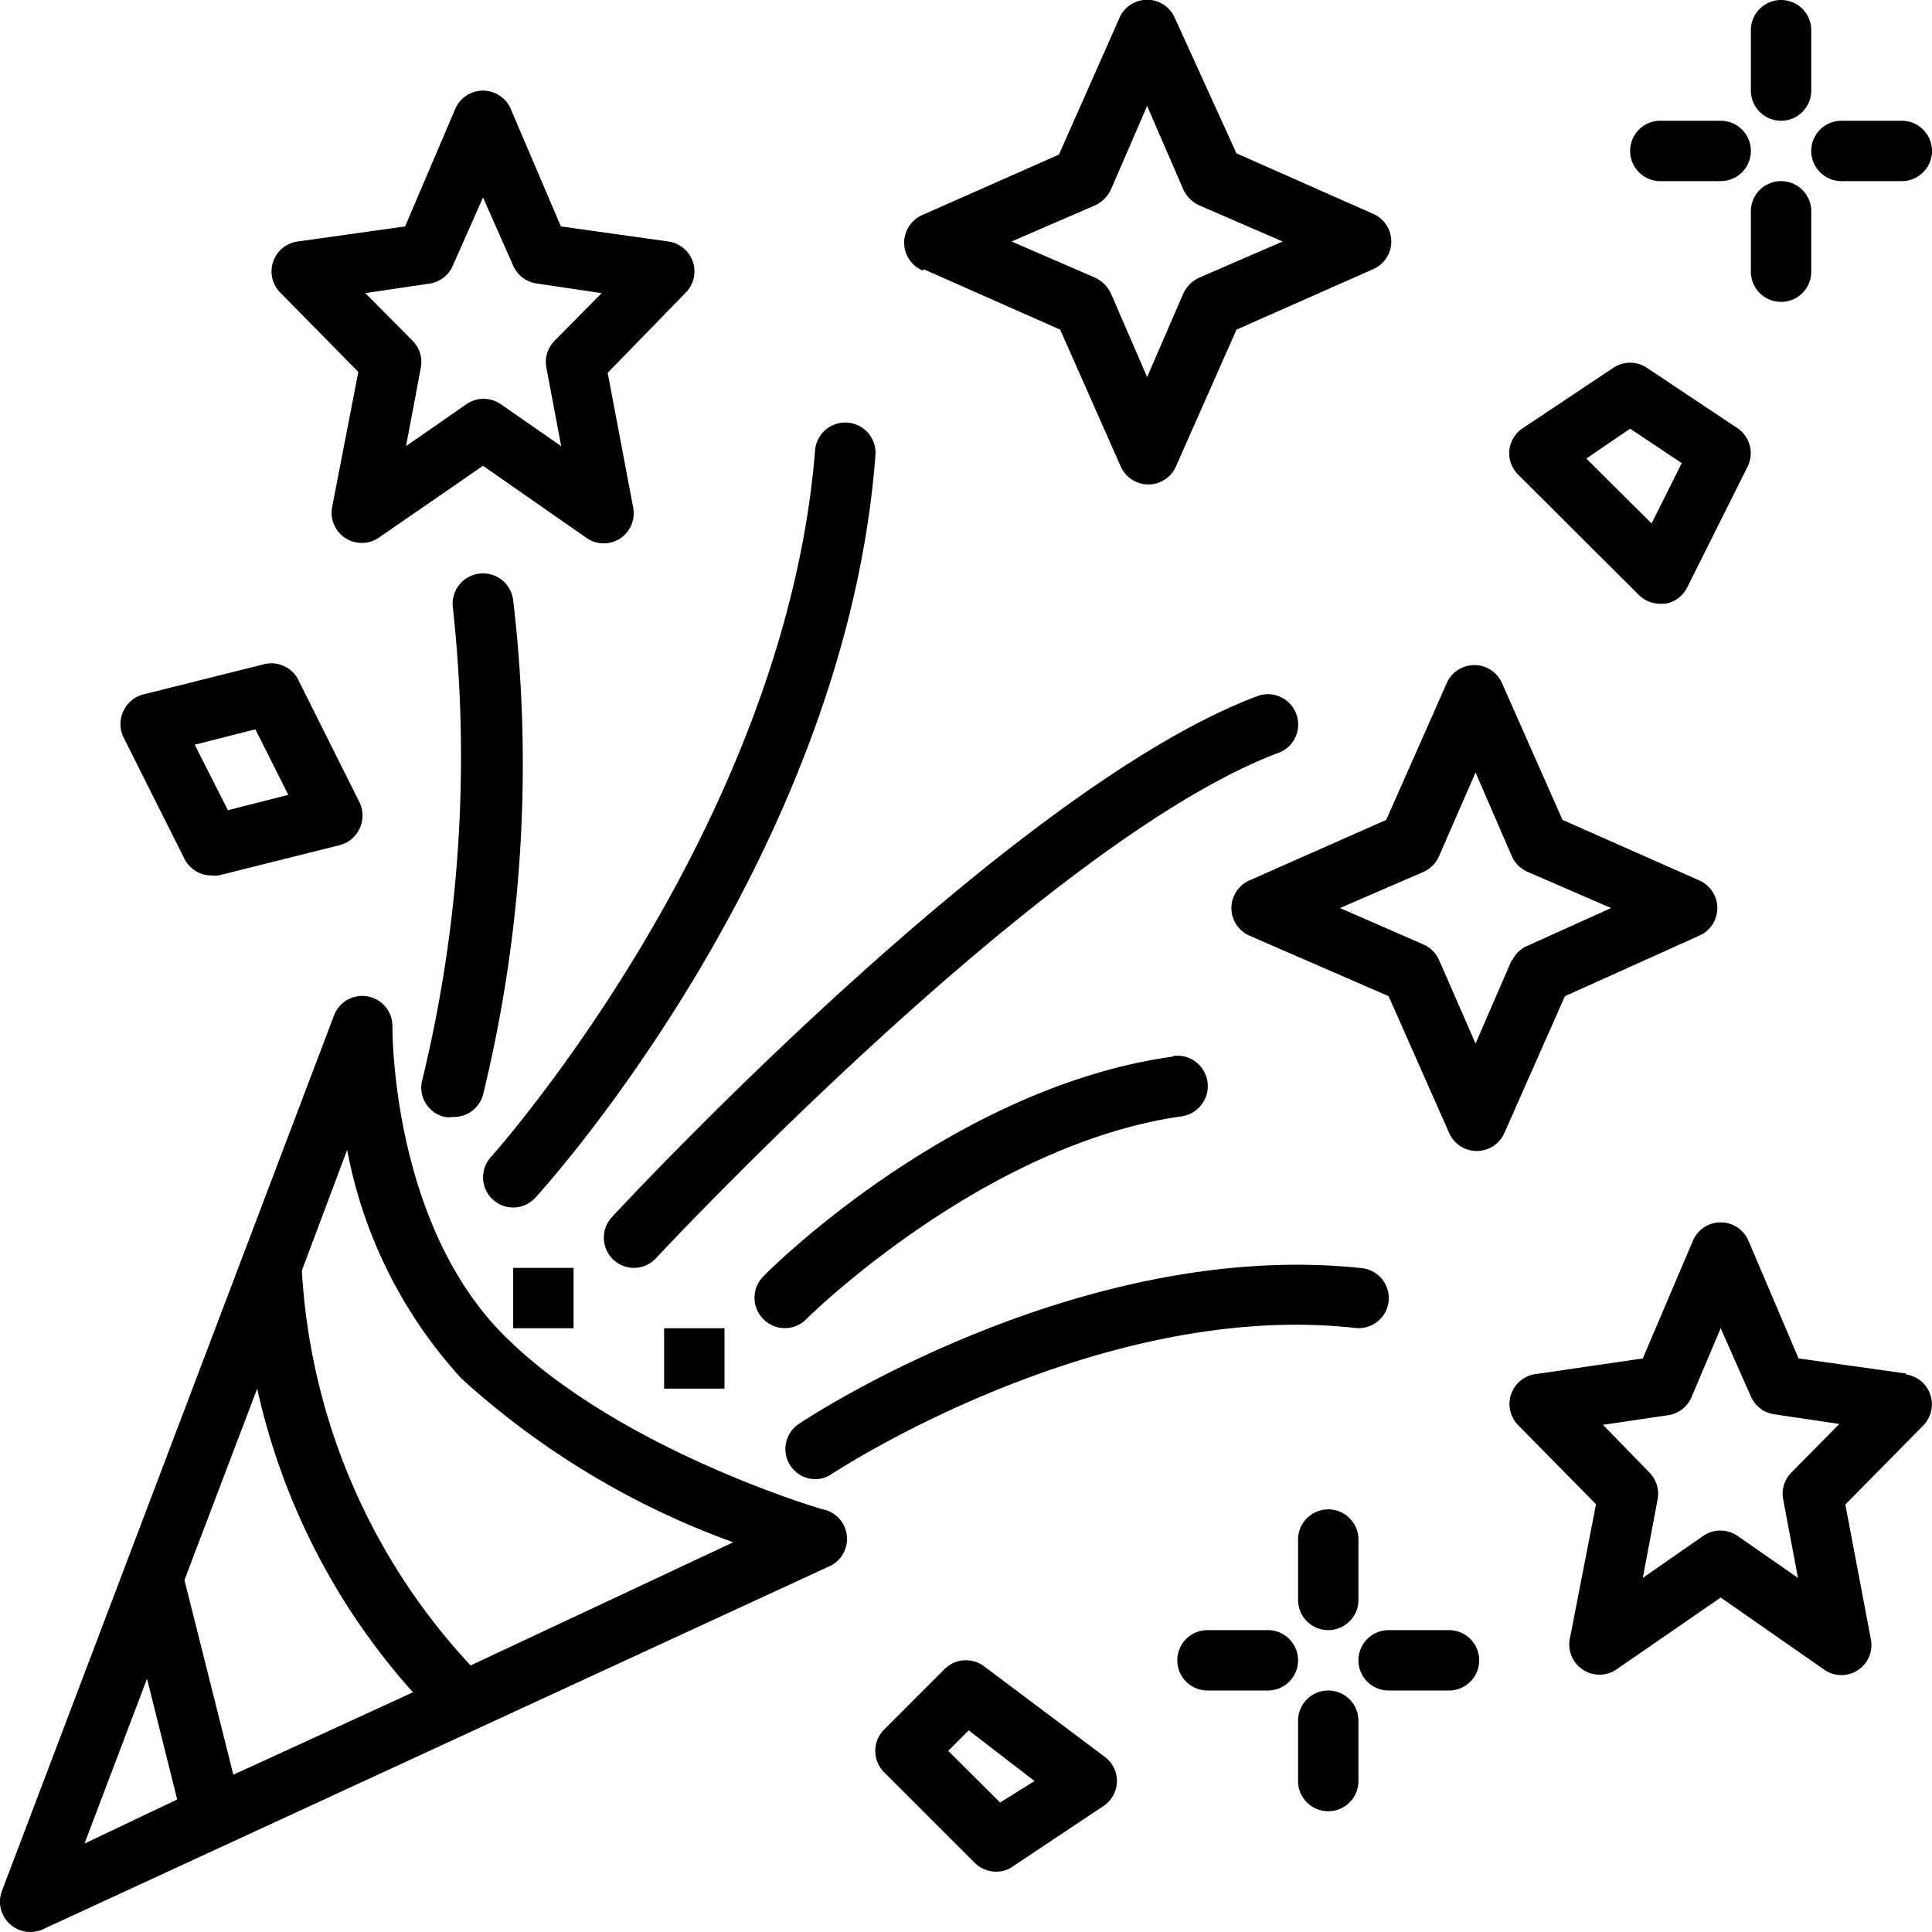
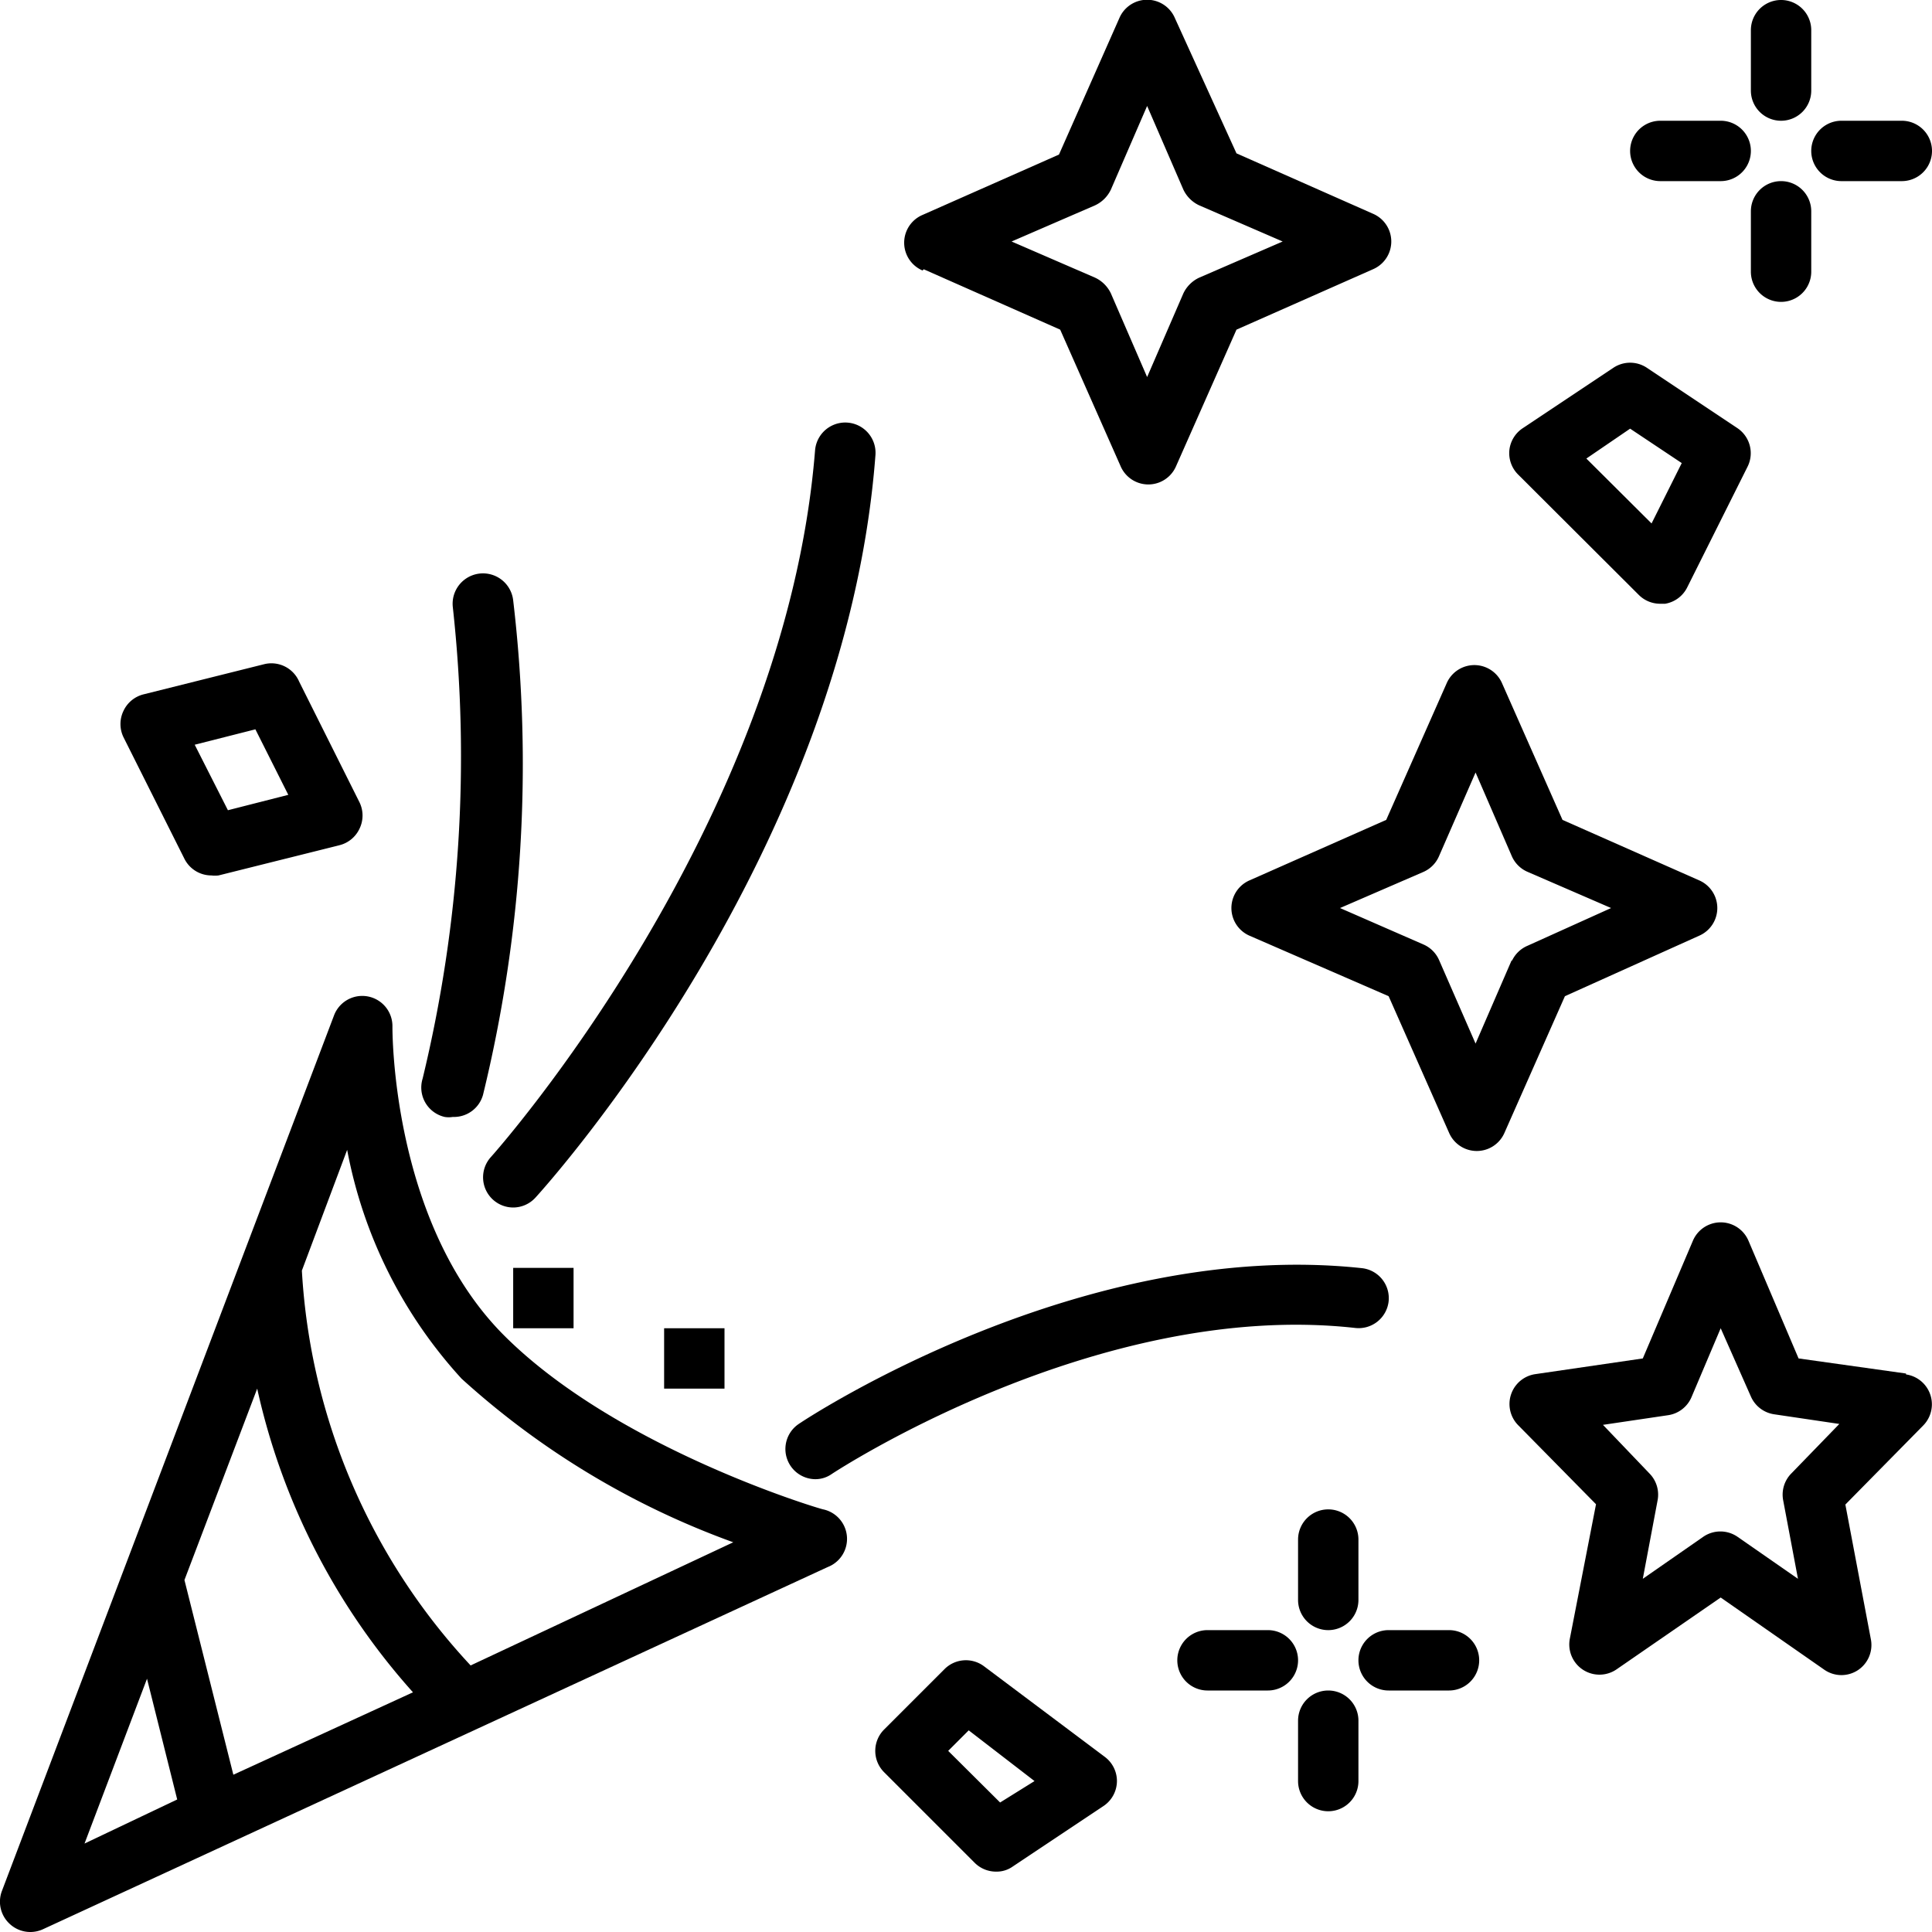
<svg xmlns="http://www.w3.org/2000/svg" viewBox="0 0 64 64" width="512" height="512">
  <g id="_15-confetti" data-name="15-confetti">
    <path d="M27.27,50c-.06,0-6.8-2-10.56-5.75S13,34.07,13,34a1,1,0,0,0-1.94-.35l-11,29a1,1,0,0,0,.26,1.08A1,1,0,0,0,1,64a1,1,0,0,0,.42-.09l26-12A1,1,0,0,0,27.27,50ZM8.52,46a22.25,22.25,0,0,0,5.16,10.06L7.73,58.79,6.11,52.34ZM4.87,55.61l1,4L2.8,61.07Zm10.72-.44A20.91,20.91,0,0,1,10,42.09l1.5-4a15.43,15.43,0,0,0,3.79,7.58,27.06,27.06,0,0,0,9,5.42Z" />
-     <path d="M11.87,12.32,11,16.81a1,1,0,0,0,1.55,1L16,15.43l3.43,2.39A1,1,0,0,0,20,18a1,1,0,0,0,.54-.16,1,1,0,0,0,.44-1l-.85-4.49L22.71,9.7A1,1,0,0,0,22.14,8L18.58,7.5,16.92,3.61a1,1,0,0,0-1.84,0L13.42,7.5,9.86,8A1,1,0,0,0,9.29,9.7Zm2.39-2.93A1,1,0,0,0,15,8.8l1-2.26L17,8.8a1,1,0,0,0,.77.59l2.16.32-1.56,1.58a1,1,0,0,0-.27.89l.49,2.6-2-1.39a1,1,0,0,0-1.14,0l-2,1.39.49-2.6a1,1,0,0,0-.27-.89L12.1,9.71Z" />
-     <path d="M63.14,45.5,59.58,45,57.92,41.1a1,1,0,0,0-1.84,0L54.42,45l-3.56.52a1,1,0,0,0-.57,1.69l2.58,2.62L52,54.3a1,1,0,0,0,1.55,1L57,52.92l3.43,2.39a1,1,0,0,0,.57.18,1,1,0,0,0,.54-.16,1,1,0,0,0,.44-1l-.85-4.49,2.58-2.62a1,1,0,0,0-.57-1.69Zm-3.8,3.28a1,1,0,0,0-.27.89l.49,2.6-2-1.39a1,1,0,0,0-1.14,0l-2,1.39.49-2.6a1,1,0,0,0-.27-.89L53.1,47.2l2.16-.32a1,1,0,0,0,.77-.59L57,44l1,2.26a1,1,0,0,0,.77.59l2.16.32Z" />
+     <path d="M63.14,45.5,59.58,45,57.92,41.1a1,1,0,0,0-1.84,0L54.42,45l-3.56.52a1,1,0,0,0-.57,1.69l2.58,2.62L52,54.3a1,1,0,0,0,1.55,1L57,52.92l3.43,2.39a1,1,0,0,0,.57.18,1,1,0,0,0,.54-.16,1,1,0,0,0,.44-1l-.85-4.49,2.58-2.62a1,1,0,0,0-.57-1.69m-3.8,3.28a1,1,0,0,0-.27.89l.49,2.6-2-1.39a1,1,0,0,0-1.14,0l-2,1.39.49-2.6a1,1,0,0,0-.27-.89L53.1,47.2l2.16-.32a1,1,0,0,0,.77-.59L57,44l1,2.26a1,1,0,0,0,.77.59l2.16.32Z" />
    <path d="M30.6,8.92l4.52,2,2,4.52a1,1,0,0,0,1.84,0l2-4.52,4.52-2a1,1,0,0,0,0-1.84l-4.52-2L38.92.6a1,1,0,0,0-1.84,0l-2,4.52-4.52,2a1,1,0,0,0,0,1.84ZM36.28,6.8a1.09,1.09,0,0,0,.52-.52L38,3.51l1.2,2.77a1.09,1.09,0,0,0,.52.52L42.49,8,39.72,9.2a1.09,1.09,0,0,0-.52.52L38,12.49,36.8,9.72a1.09,1.09,0,0,0-.52-.52L33.51,8Z" />
    <path d="M56.28,31a1,1,0,0,0,0-1.84l-4.52-2-2-4.52a1,1,0,0,0-1.84,0l-2,4.52-4.52,2a1,1,0,0,0,0,1.84L46,33l2,4.52a1,1,0,0,0,1.84,0l2-4.52Zm-6.2.8-1.2,2.77-1.21-2.77a1,1,0,0,0-.51-.51l-2.77-1.21,2.77-1.2a1,1,0,0,0,.51-.52l1.21-2.77,1.2,2.77a1,1,0,0,0,.52.52l2.77,1.2L50.6,31.33A1,1,0,0,0,50.08,31.84Z" />
    <path d="M14.73,37A.84.84,0,0,0,15,37a1,1,0,0,0,1-.73,46.21,46.21,0,0,0,1-16.38,1,1,0,1,0-2,.22,45.37,45.37,0,0,1-1,15.62A1,1,0,0,0,14.73,37Z" />
    <path d="M46,43.11a1,1,0,0,0-.88-1.1c-9.26-1-18.28,4.9-18.66,5.16A1,1,0,0,0,27,49a.94.94,0,0,0,.55-.17c.09-.06,8.8-5.79,17.34-4.84A1,1,0,0,0,46,43.11Z" />
    <path d="M16.33,39.74A1,1,0,0,0,17,40a1,1,0,0,0,.74-.33C18.16,39.21,28,28.27,29,15.08a1,1,0,1,0-2-.16c-1,12.5-10.64,23.3-10.74,23.41A1,1,0,0,0,16.33,39.74Z" />
-     <path d="M38.86,35c-7.25,1-13.31,7-13.57,7.28a1,1,0,0,0,0,1.42,1,1,0,0,0,1.42,0c.05-.06,5.85-5.78,12.43-6.72a1,1,0,1,0-.28-2Z" />
-     <path d="M42.94,23.65a1,1,0,0,0-1.29-.59C33.52,26.11,20.8,39.74,20.27,40.32A1,1,0,0,0,21,42a1,1,0,0,0,.73-.32c.13-.14,12.93-13.86,20.62-16.74A1,1,0,0,0,42.94,23.65Z" />
    <rect x="22" y="44" width="2" height="2" />
    <rect x="17" y="42" width="2" height="2" />
    <path d="M54.29,19.71A1,1,0,0,0,55,20h.16a1,1,0,0,0,.73-.54l2-4a1,1,0,0,0-.34-1.28l-3-2a1,1,0,0,0-1.1,0l-3,2a1,1,0,0,0-.45.73,1,1,0,0,0,.29.81ZM54,14.2l1.71,1.14-1,2-2.16-2.15Z" />
    <path d="M36.6,58.2l-4-3a1,1,0,0,0-1.31.09l-2,2a1,1,0,0,0,0,1.42l3,3A1,1,0,0,0,33,62a.92.92,0,0,0,.55-.17l3-2A1,1,0,0,0,37,59,1,1,0,0,0,36.6,58.2Zm-3.47,1.51L31.41,58l.68-.68L34.27,59Z" />
    <path d="M6.11,28.45A1,1,0,0,0,7,29a1,1,0,0,0,.24,0l4-1a1,1,0,0,0,.67-.55,1,1,0,0,0,0-.87l-2-4A1,1,0,0,0,8.76,22l-4,1a1,1,0,0,0-.67.55,1,1,0,0,0,0,.87Zm2.35-4.29,1.09,2.17-2,.51L6.45,24.67Z" />
    <path d="M44,56a1,1,0,0,0-1,1v2a1,1,0,0,0,2,0V57A1,1,0,0,0,44,56Z" />
    <path d="M44,50a1,1,0,0,0-1,1v2a1,1,0,0,0,2,0V51A1,1,0,0,0,44,50Z" />
    <path d="M42,54H40a1,1,0,0,0,0,2h2a1,1,0,0,0,0-2Z" />
    <path d="M48,54H46a1,1,0,0,0,0,2h2a1,1,0,0,0,0-2Z" />
    <path d="M59,6a1,1,0,0,0-1,1V9a1,1,0,0,0,2,0V7A1,1,0,0,0,59,6Z" />
    <path d="M59,4a1,1,0,0,0,1-1V1a1,1,0,0,0-2,0V3A1,1,0,0,0,59,4Z" />
    <path d="M55,6h2a1,1,0,0,0,0-2H55a1,1,0,0,0,0,2Z" />
    <path d="M61,6h2a1,1,0,0,0,0-2H61a1,1,0,0,0,0,2Z" />
  </g>
</svg>